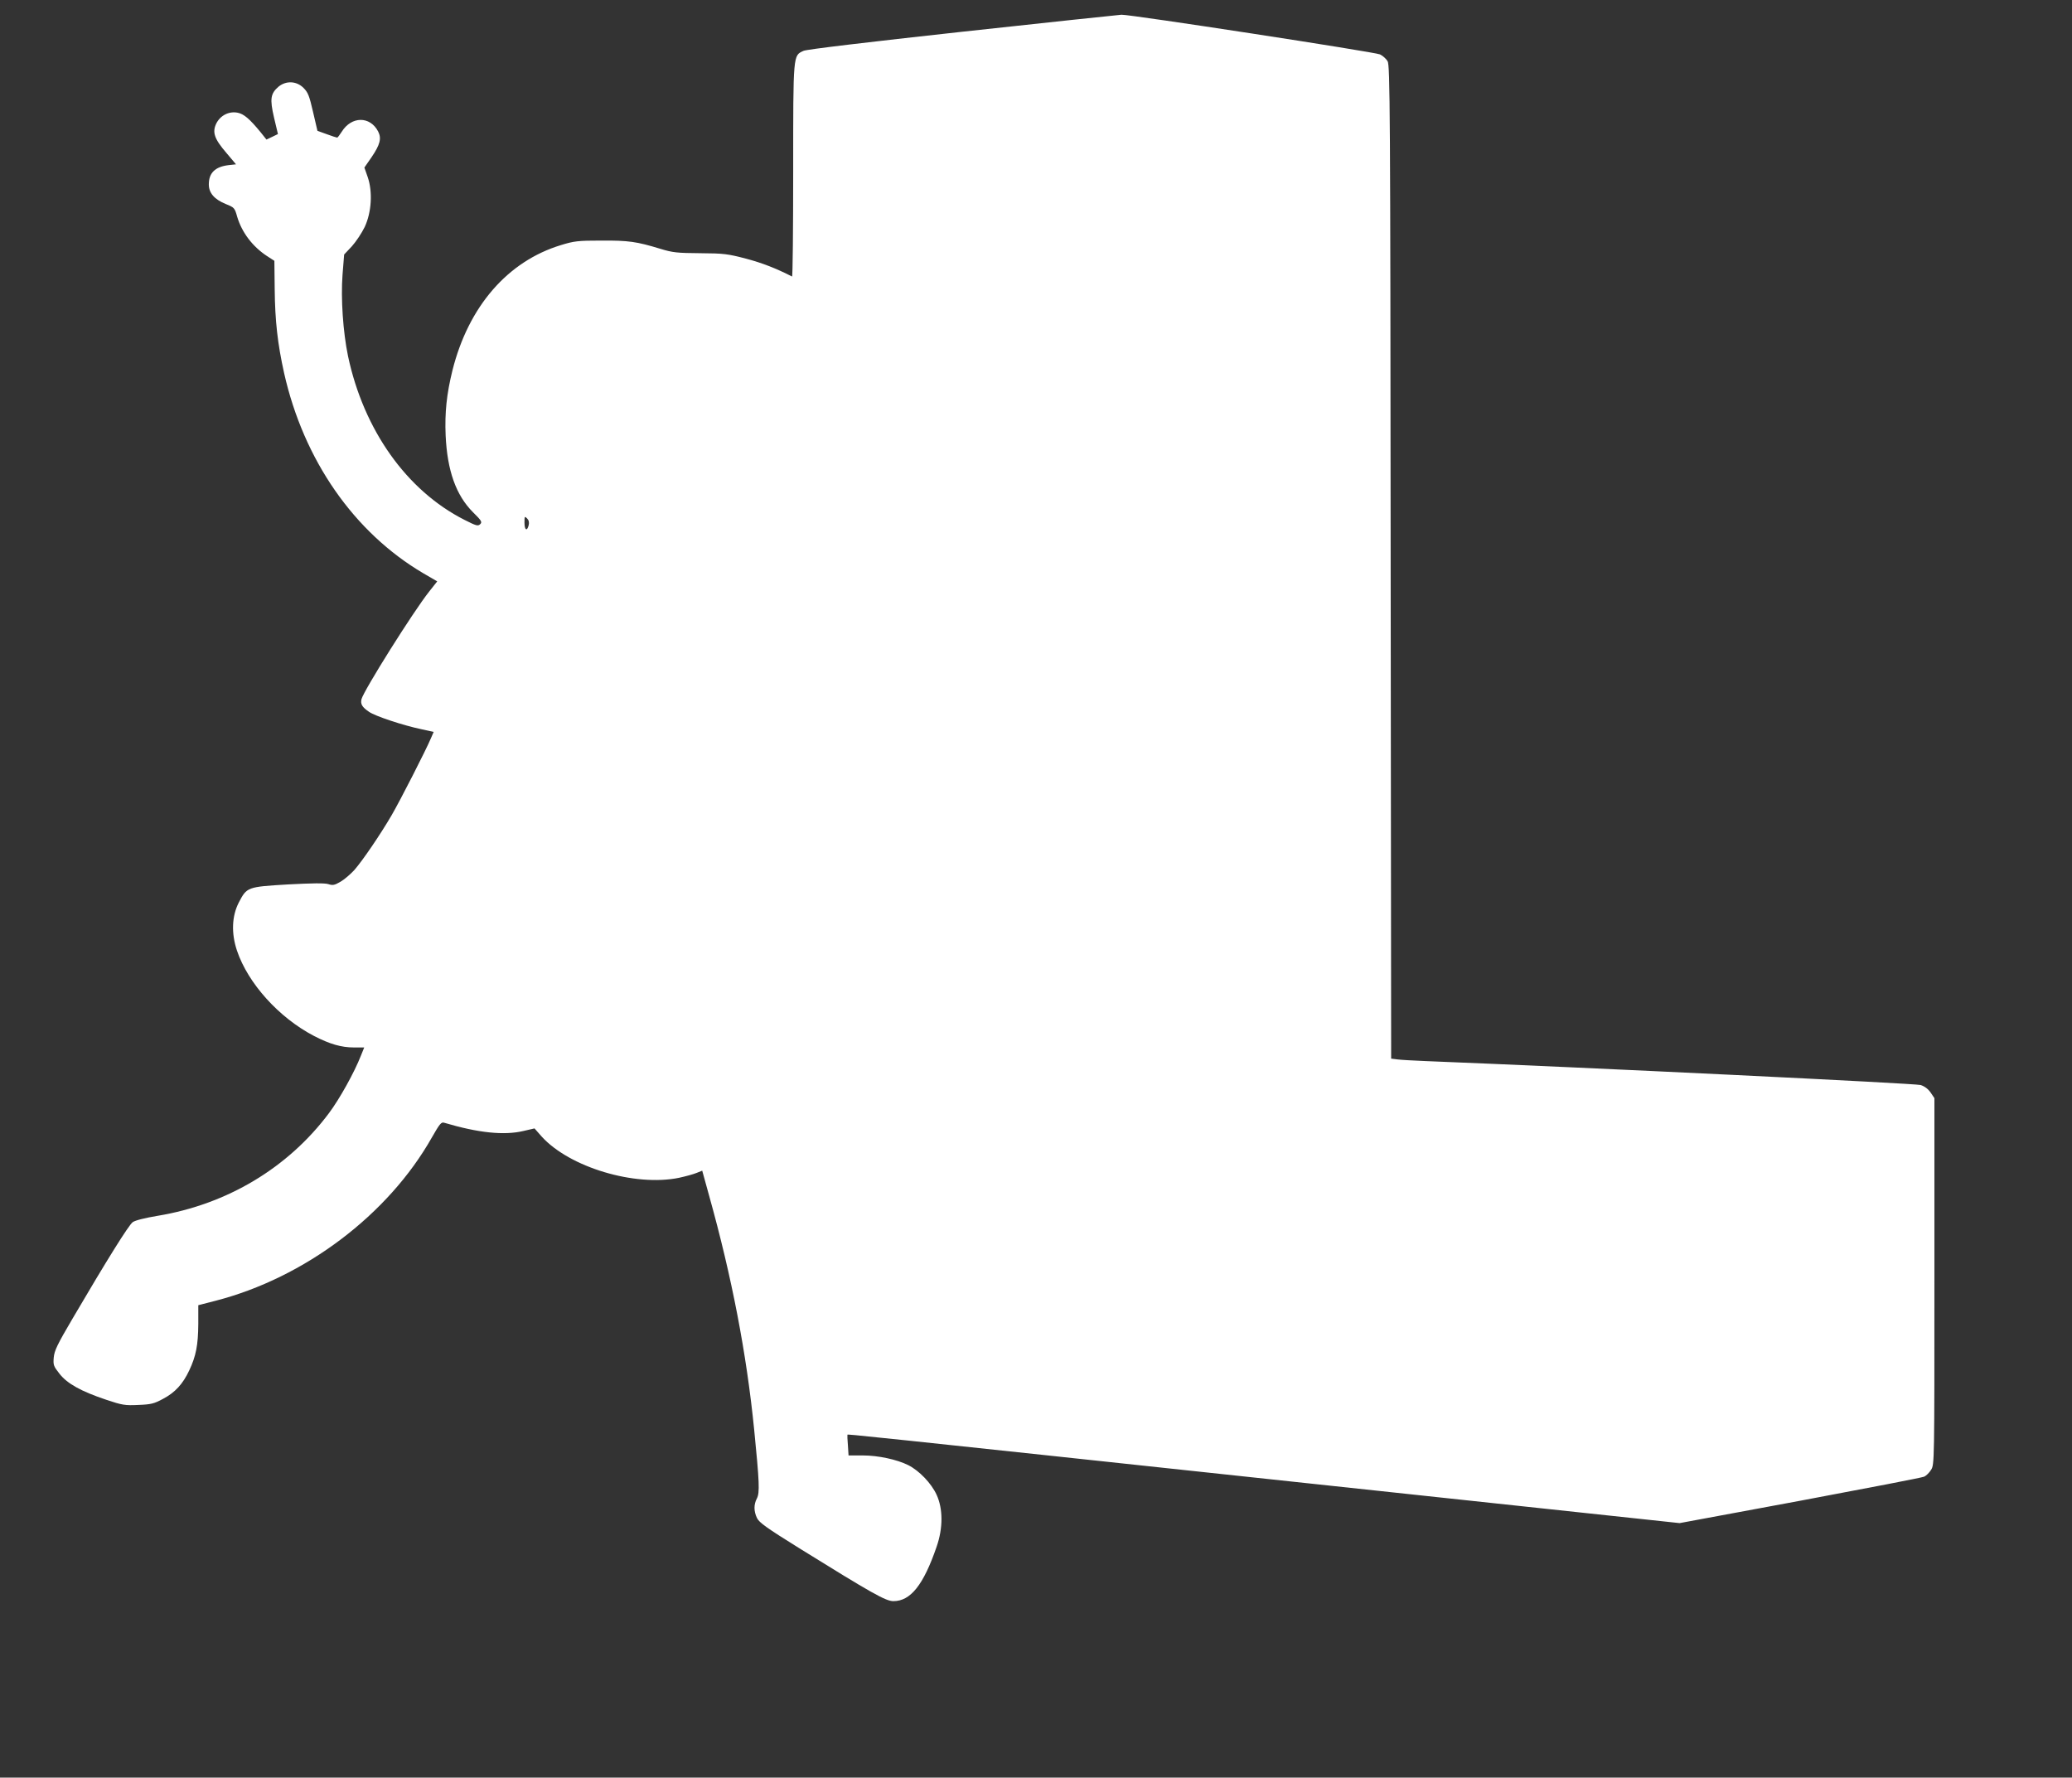
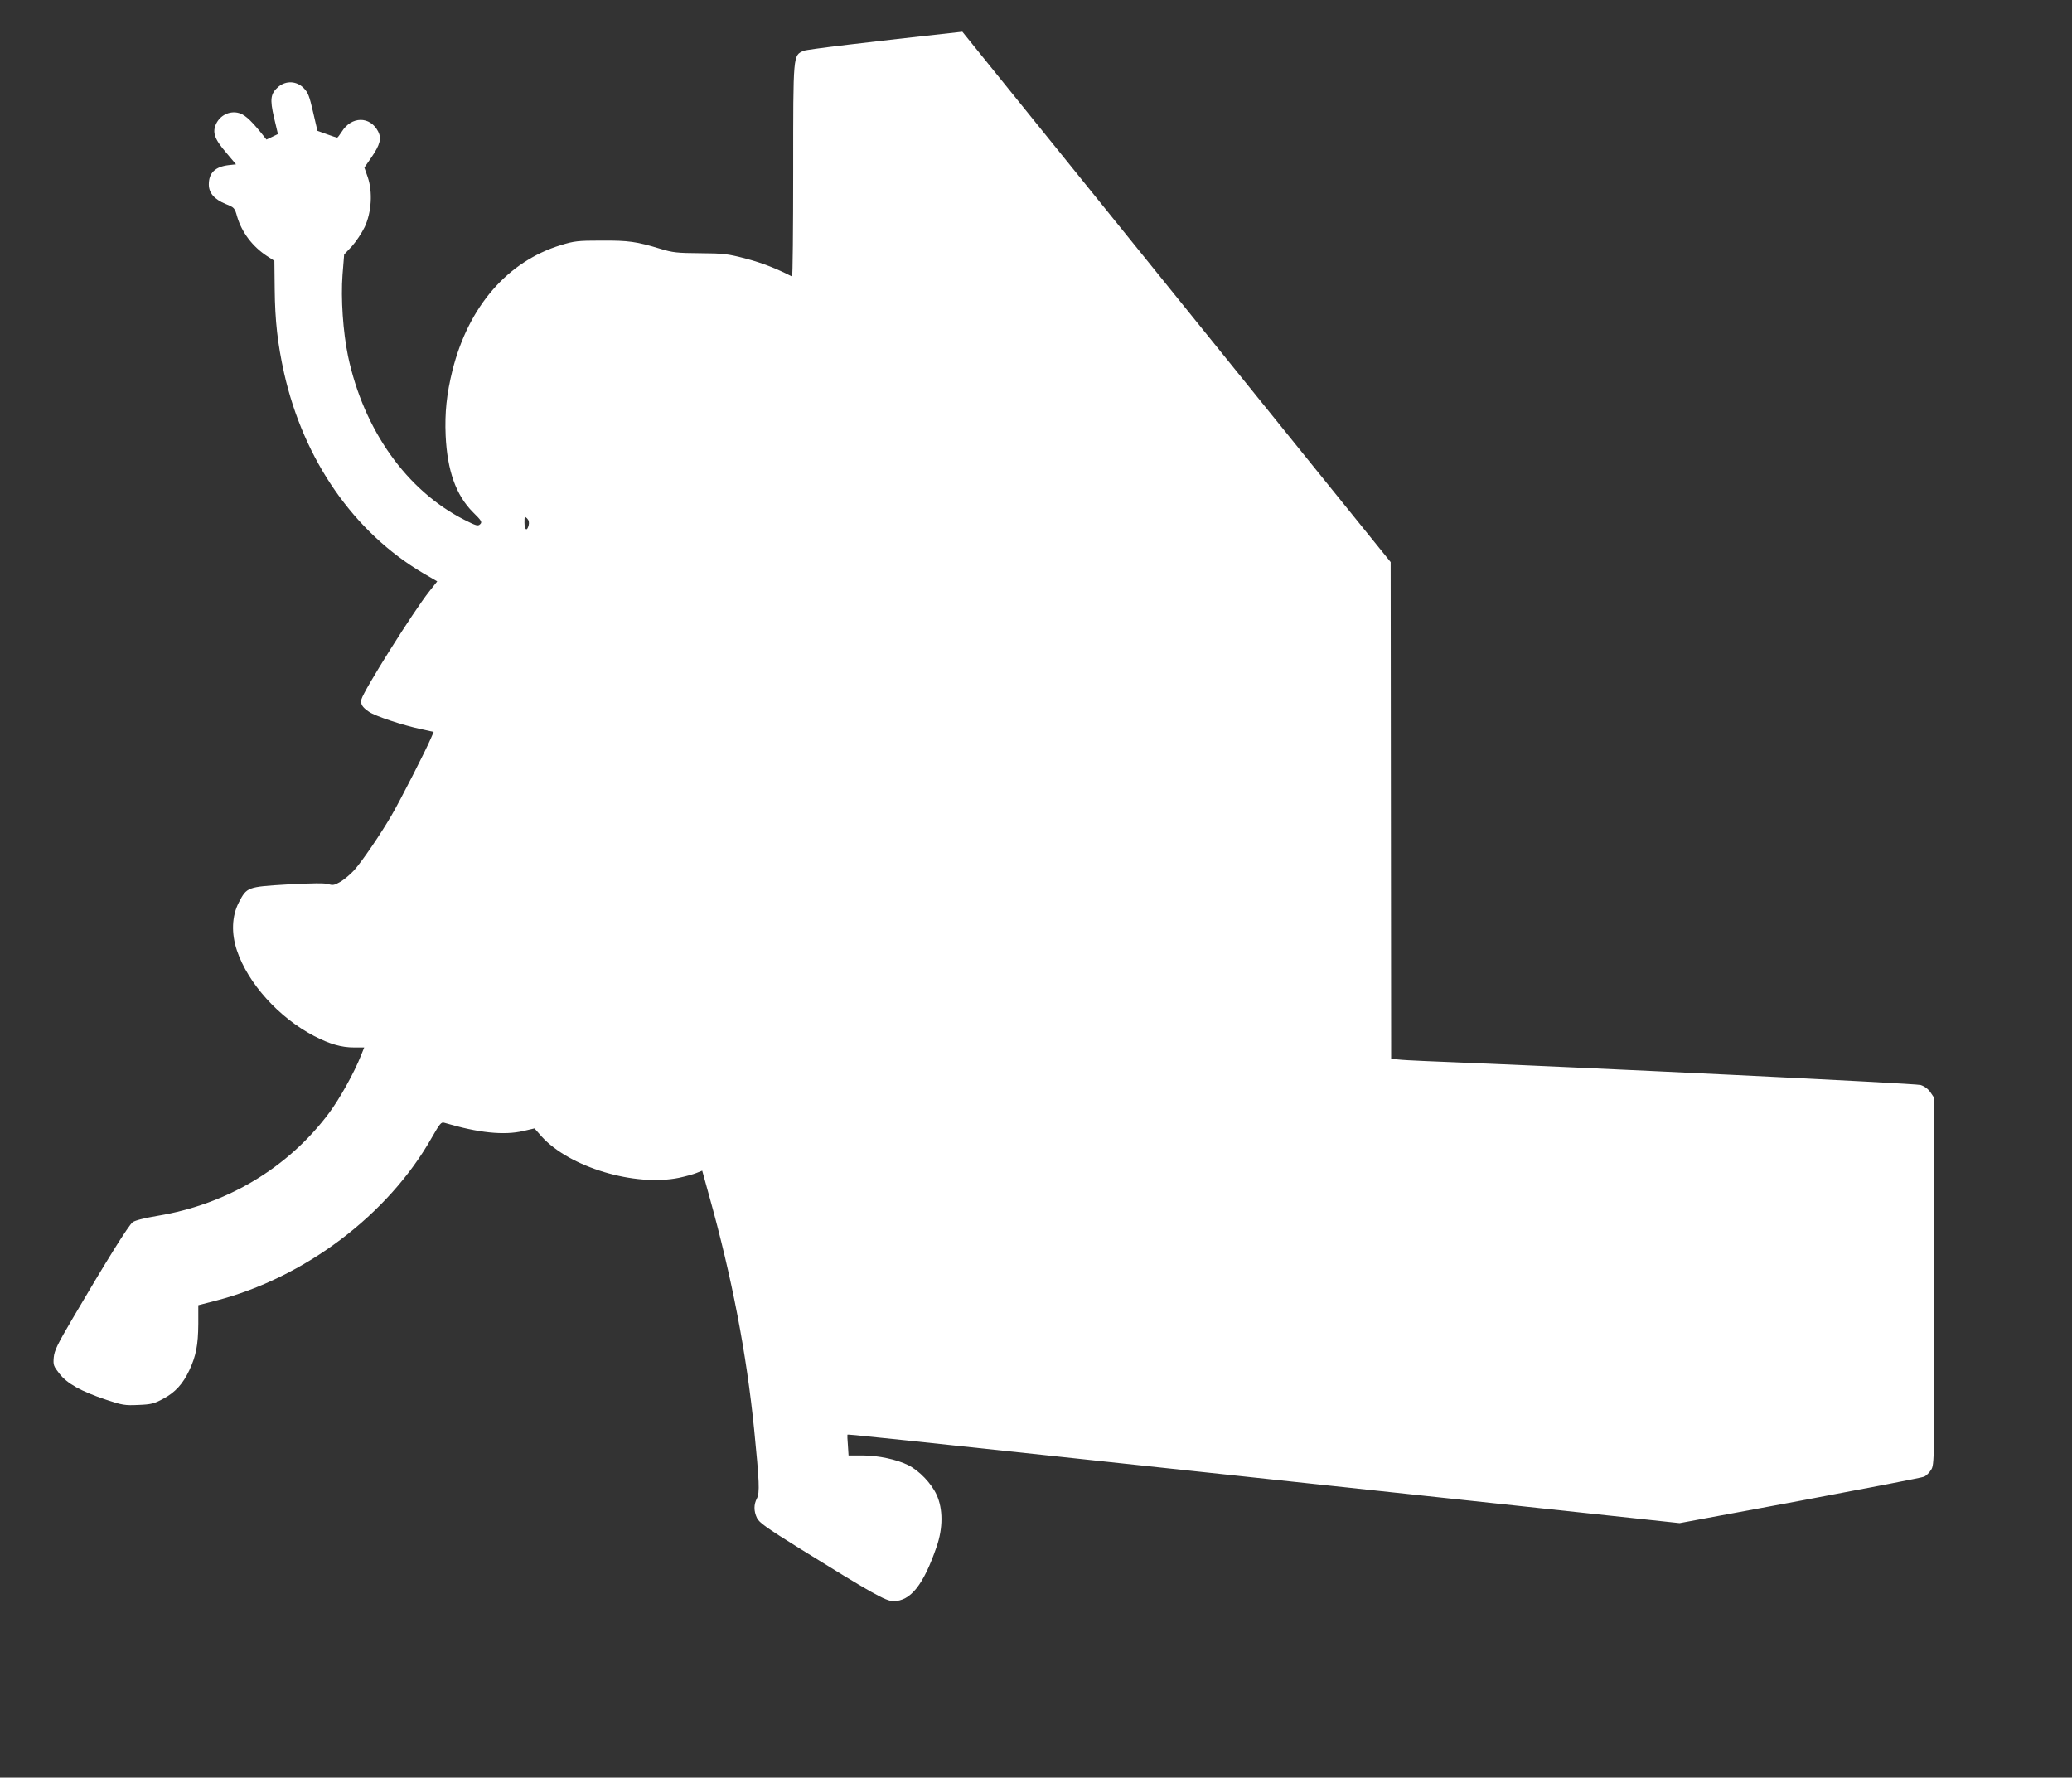
<svg xmlns="http://www.w3.org/2000/svg" version="1.0" width="1280pt" height="1098pt" viewBox="0 0 1280 1098" preserveAspectRatio="xMidYMid meet">
  <rect x="0" y="0" width="1280" height="1098" fill="#333333" stroke="none" />
  <g transform="translate(0,1098) scale(0.1,-0.1)" fill="#ffffff" stroke="none">
-     <path d="M5945 10784 c-592 -65 -962 -109 -981 -118 -65 -30 -64 -13 -64 -741 0 -361 -3 -655 -7 -653 -98 50 -182 83 -283 110 -115 30 -138 33 -285 34 -142 1 -170 4 -245 27 -148 45 -197 52 -365 51 -145 0 -169 -3 -250 -28 -329 -100 -571 -379 -670 -774 -36 -146 -48 -261 -42 -402 10 -217 64 -369 169 -474 53 -52 58 -61 44 -74 -13 -13 -24 -10 -97 27 -357 181 -622 555 -719 1011 -31 150 -45 356 -34 503 l10 125 48 51 c26 29 61 82 79 119 42 90 50 216 19 307 l-21 60 45 65 c52 77 62 115 40 158 -50 96 -165 95 -225 -2 -13 -20 -25 -36 -28 -36 -3 0 -32 9 -64 21 l-58 21 -27 116 c-23 100 -31 121 -59 149 -43 43 -107 46 -154 8 -50 -43 -55 -76 -28 -192 l24 -101 -35 -17 -36 -17 -35 44 c-69 84 -105 115 -144 122 -53 10 -106 -17 -131 -67 -26 -54 -12 -95 63 -182 l59 -70 -46 -5 c-83 -10 -122 -48 -122 -119 0 -53 34 -92 104 -121 53 -21 56 -24 71 -78 29 -98 95 -185 185 -244 l45 -29 2 -177 c2 -194 18 -336 58 -516 121 -538 432 -985 860 -1237 l86 -50 -49 -62 c-98 -123 -405 -612 -419 -666 -7 -30 4 -49 47 -78 37 -26 208 -83 322 -107 l77 -17 -16 -37 c-30 -72 -193 -391 -244 -478 -70 -120 -180 -281 -230 -338 -23 -25 -61 -58 -85 -72 -38 -22 -48 -24 -76 -15 -23 7 -98 6 -250 -2 -251 -15 -253 -16 -303 -112 -43 -84 -47 -190 -11 -297 68 -202 259 -414 476 -527 97 -50 168 -71 247 -71 l63 0 -21 -52 c-40 -102 -131 -266 -197 -354 -253 -338 -629 -563 -1059 -634 -78 -13 -138 -28 -153 -39 -25 -18 -159 -233 -372 -596 -94 -160 -112 -197 -116 -240 -4 -47 -1 -54 36 -101 48 -61 133 -108 288 -160 99 -33 115 -36 199 -32 79 3 98 8 153 38 74 39 122 92 161 175 42 89 55 157 56 287 l0 116 105 27 c552 142 1069 532 1339 1011 47 82 57 95 75 89 212 -63 370 -79 489 -51 l69 16 44 -50 c172 -190 575 -311 849 -255 41 9 89 22 108 30 l35 14 42 -152 c142 -508 232 -979 279 -1448 32 -322 35 -389 17 -424 -20 -38 -20 -78 0 -121 14 -29 59 -61 263 -188 448 -278 533 -326 580 -326 106 0 186 100 267 336 40 115 40 234 0 321 -32 70 -106 148 -175 183 -70 35 -186 60 -281 60 l-88 0 -4 63 c-3 34 -4 63 -3 65 4 4 36 1 2826 -298 l2315 -248 744 138 c410 77 755 143 767 149 13 6 32 25 43 43 20 32 20 52 20 1164 l0 1131 -23 34 c-15 22 -37 39 -62 47 -33 10 -2050 108 -3060 148 -71 3 -148 7 -171 10 l-40 5 -3 3067 c-2 2808 -4 3069 -19 3094 -9 15 -30 34 -47 42 -33 15 -1542 247 -1597 245 -18 -1 -460 -48 -983 -105z m-2679 -3048 c-10 -40 -26 -31 -26 16 0 39 1 41 16 26 11 -11 14 -25 10 -42z" />
+     <path d="M5945 10784 c-592 -65 -962 -109 -981 -118 -65 -30 -64 -13 -64 -741 0 -361 -3 -655 -7 -653 -98 50 -182 83 -283 110 -115 30 -138 33 -285 34 -142 1 -170 4 -245 27 -148 45 -197 52 -365 51 -145 0 -169 -3 -250 -28 -329 -100 -571 -379 -670 -774 -36 -146 -48 -261 -42 -402 10 -217 64 -369 169 -474 53 -52 58 -61 44 -74 -13 -13 -24 -10 -97 27 -357 181 -622 555 -719 1011 -31 150 -45 356 -34 503 l10 125 48 51 c26 29 61 82 79 119 42 90 50 216 19 307 l-21 60 45 65 c52 77 62 115 40 158 -50 96 -165 95 -225 -2 -13 -20 -25 -36 -28 -36 -3 0 -32 9 -64 21 l-58 21 -27 116 c-23 100 -31 121 -59 149 -43 43 -107 46 -154 8 -50 -43 -55 -76 -28 -192 l24 -101 -35 -17 -36 -17 -35 44 c-69 84 -105 115 -144 122 -53 10 -106 -17 -131 -67 -26 -54 -12 -95 63 -182 l59 -70 -46 -5 c-83 -10 -122 -48 -122 -119 0 -53 34 -92 104 -121 53 -21 56 -24 71 -78 29 -98 95 -185 185 -244 l45 -29 2 -177 c2 -194 18 -336 58 -516 121 -538 432 -985 860 -1237 l86 -50 -49 -62 c-98 -123 -405 -612 -419 -666 -7 -30 4 -49 47 -78 37 -26 208 -83 322 -107 l77 -17 -16 -37 c-30 -72 -193 -391 -244 -478 -70 -120 -180 -281 -230 -338 -23 -25 -61 -58 -85 -72 -38 -22 -48 -24 -76 -15 -23 7 -98 6 -250 -2 -251 -15 -253 -16 -303 -112 -43 -84 -47 -190 -11 -297 68 -202 259 -414 476 -527 97 -50 168 -71 247 -71 l63 0 -21 -52 c-40 -102 -131 -266 -197 -354 -253 -338 -629 -563 -1059 -634 -78 -13 -138 -28 -153 -39 -25 -18 -159 -233 -372 -596 -94 -160 -112 -197 -116 -240 -4 -47 -1 -54 36 -101 48 -61 133 -108 288 -160 99 -33 115 -36 199 -32 79 3 98 8 153 38 74 39 122 92 161 175 42 89 55 157 56 287 l0 116 105 27 c552 142 1069 532 1339 1011 47 82 57 95 75 89 212 -63 370 -79 489 -51 l69 16 44 -50 c172 -190 575 -311 849 -255 41 9 89 22 108 30 l35 14 42 -152 c142 -508 232 -979 279 -1448 32 -322 35 -389 17 -424 -20 -38 -20 -78 0 -121 14 -29 59 -61 263 -188 448 -278 533 -326 580 -326 106 0 186 100 267 336 40 115 40 234 0 321 -32 70 -106 148 -175 183 -70 35 -186 60 -281 60 l-88 0 -4 63 c-3 34 -4 63 -3 65 4 4 36 1 2826 -298 l2315 -248 744 138 c410 77 755 143 767 149 13 6 32 25 43 43 20 32 20 52 20 1164 l0 1131 -23 34 c-15 22 -37 39 -62 47 -33 10 -2050 108 -3060 148 -71 3 -148 7 -171 10 l-40 5 -3 3067 z m-2679 -3048 c-10 -40 -26 -31 -26 16 0 39 1 41 16 26 11 -11 14 -25 10 -42z" />
  </g>
</svg>